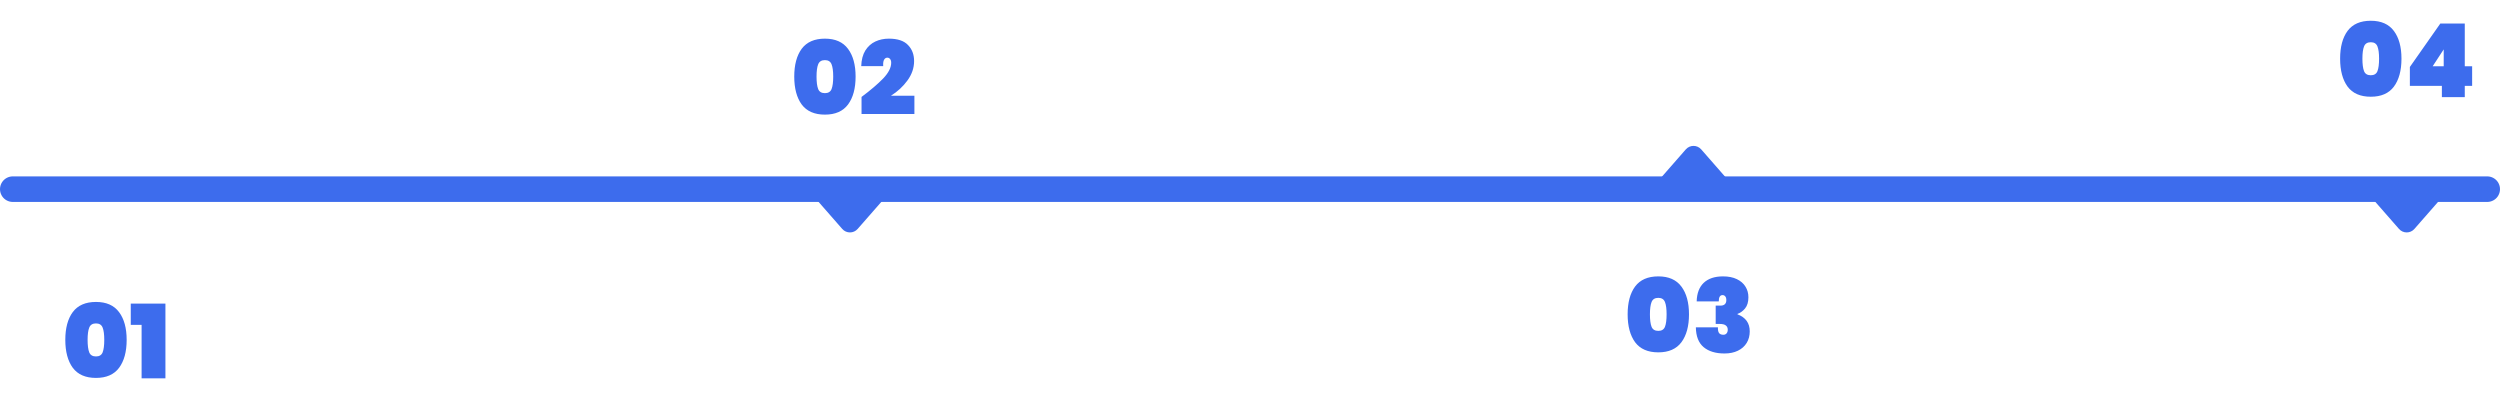
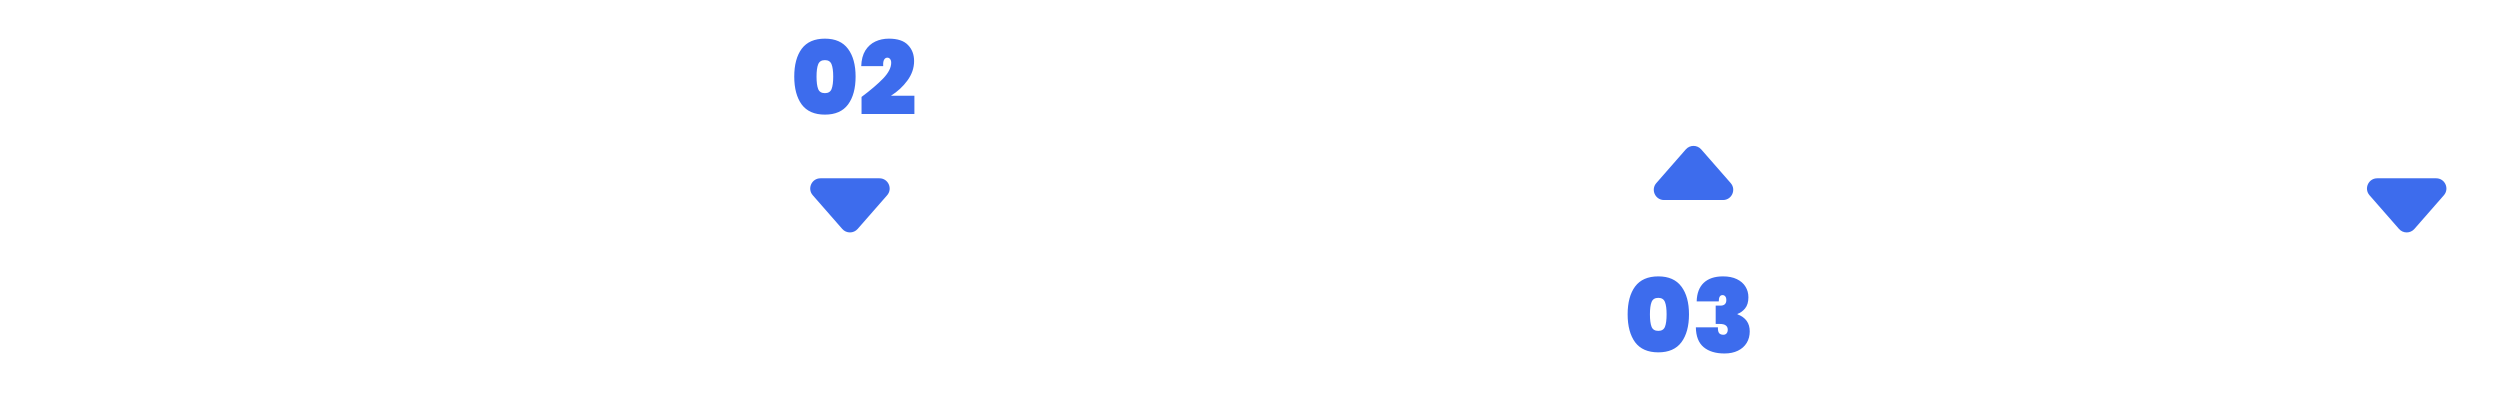
<svg xmlns="http://www.w3.org/2000/svg" width="978" height="158" viewBox="0 0 978 158" fill="none">
-   <path d="M25.549 132.96C25.549 128.347 26.523 124.72 28.47 122.08C30.443 119.44 33.469 118.12 37.55 118.12C41.603 118.12 44.616 119.453 46.59 122.12C48.563 124.76 49.55 128.373 49.55 132.96C49.55 137.573 48.563 141.213 46.59 143.88C44.616 146.52 41.603 147.84 37.55 147.84C33.469 147.84 30.443 146.52 28.47 143.88C26.523 141.213 25.549 137.573 25.549 132.96ZM40.789 132.96C40.789 130.827 40.576 129.227 40.15 128.16C39.723 127.067 38.856 126.52 37.55 126.52C36.216 126.52 35.336 127.067 34.91 128.16C34.483 129.227 34.27 130.827 34.27 132.96C34.27 135.12 34.483 136.747 34.91 137.84C35.336 138.907 36.216 139.44 37.55 139.44C38.856 139.44 39.723 138.907 40.15 137.84C40.576 136.747 40.789 135.12 40.789 132.96ZM51.154 127.08V118.76H64.714V148H55.394V127.08H51.154Z" fill="#3D6CED" />
  <path d="M310.71 29.96C310.71 25.347 311.683 21.72 313.63 19.08C315.603 16.44 318.63 15.12 322.71 15.12C326.763 15.12 329.776 16.453 331.75 19.12C333.723 21.76 334.71 25.373 334.71 29.96C334.71 34.573 333.723 38.213 331.75 40.88C329.776 43.52 326.763 44.84 322.71 44.84C318.63 44.84 315.603 43.52 313.63 40.88C311.683 38.213 310.71 34.573 310.71 29.96ZM325.95 29.96C325.95 27.827 325.736 26.227 325.31 25.16C324.883 24.067 324.016 23.52 322.71 23.52C321.376 23.52 320.496 24.067 320.07 25.16C319.643 26.227 319.43 27.827 319.43 29.96C319.43 32.12 319.643 33.747 320.07 34.84C320.496 35.907 321.376 36.44 322.71 36.44C324.016 36.44 324.883 35.907 325.31 34.84C325.736 33.747 325.95 32.12 325.95 29.96ZM337.034 37.92C340.607 35.253 343.434 32.84 345.514 30.68C347.594 28.493 348.634 26.453 348.634 24.56C348.634 23.92 348.487 23.427 348.194 23.08C347.927 22.733 347.567 22.56 347.114 22.56C346.581 22.56 346.154 22.84 345.834 23.4C345.541 23.933 345.434 24.76 345.514 25.88H336.914C336.994 23.4 337.527 21.36 338.514 19.76C339.527 18.16 340.834 16.987 342.434 16.24C344.034 15.493 345.794 15.12 347.714 15.12C351.127 15.12 353.621 15.947 355.194 17.6C356.794 19.227 357.594 21.32 357.594 23.88C357.594 26.573 356.727 29.107 354.994 31.48C353.287 33.827 351.141 35.813 348.554 37.44H357.714V44.6H337.034V37.92Z" fill="#3D6CED" />
  <path d="M636.733 122.96C636.733 118.347 637.706 114.72 639.653 112.08C641.626 109.44 644.653 108.12 648.733 108.12C652.786 108.12 655.8 109.453 657.773 112.12C659.746 114.76 660.733 118.373 660.733 122.96C660.733 127.573 659.746 131.213 657.773 133.88C655.8 136.52 652.786 137.84 648.733 137.84C644.653 137.84 641.626 136.52 639.653 133.88C637.706 131.213 636.733 127.573 636.733 122.96ZM651.973 122.96C651.973 120.827 651.76 119.227 651.333 118.16C650.906 117.067 650.04 116.52 648.733 116.52C647.4 116.52 646.52 117.067 646.093 118.16C645.666 119.227 645.453 120.827 645.453 122.96C645.453 125.12 645.666 126.747 646.093 127.84C646.52 128.907 647.4 129.44 648.733 129.44C650.04 129.44 650.906 128.907 651.333 127.84C651.76 126.747 651.973 125.12 651.973 122.96ZM663.738 117.92C663.818 114.747 664.738 112.32 666.498 110.64C668.284 108.96 670.804 108.12 674.058 108.12C676.164 108.12 677.964 108.48 679.458 109.2C680.951 109.92 682.071 110.893 682.818 112.12C683.591 113.347 683.977 114.733 683.977 116.28C683.977 118.147 683.538 119.613 682.658 120.68C681.778 121.72 680.791 122.427 679.698 122.8V122.96C682.898 124.16 684.498 126.387 684.498 129.64C684.498 131.347 684.098 132.853 683.298 134.16C682.498 135.467 681.351 136.48 679.858 137.2C678.391 137.92 676.644 138.28 674.618 138.28C671.151 138.28 668.431 137.453 666.458 135.8C664.484 134.147 663.471 131.56 663.418 128.04H672.058C672.004 129 672.138 129.733 672.458 130.24C672.804 130.72 673.391 130.96 674.218 130.96C674.698 130.96 675.098 130.787 675.418 130.44C675.738 130.067 675.898 129.587 675.898 129C675.898 128.253 675.644 127.693 675.138 127.32C674.658 126.92 673.831 126.72 672.658 126.72H671.178V119.56H672.618C674.431 119.667 675.338 118.947 675.338 117.4C675.338 116.733 675.191 116.24 674.898 115.92C674.631 115.6 674.284 115.44 673.858 115.44C672.871 115.44 672.378 116.267 672.378 117.92H663.738Z" fill="#3D6CED" />
-   <path d="M915.456 22.96C915.456 18.347 916.429 14.72 918.376 12.08C920.349 9.44 923.376 8.12 927.456 8.12C931.509 8.12 934.522 9.453 936.496 12.12C938.469 14.76 939.456 18.373 939.456 22.96C939.456 27.573 938.469 31.213 936.496 33.88C934.522 36.52 931.509 37.84 927.456 37.84C923.376 37.84 920.349 36.52 918.376 33.88C916.429 31.213 915.456 27.573 915.456 22.96ZM930.696 22.96C930.696 20.827 930.482 19.227 930.056 18.16C929.629 17.067 928.762 16.52 927.456 16.52C926.122 16.52 925.242 17.067 924.816 18.16C924.389 19.227 924.176 20.827 924.176 22.96C924.176 25.12 924.389 26.747 924.816 27.84C925.242 28.907 926.122 29.44 927.456 29.44C928.762 29.44 929.629 28.907 930.056 27.84C930.482 26.747 930.696 25.12 930.696 22.96ZM942.74 33.6V26.2L954.66 9.2H964.22V25.92H967.1V33.6H964.22V38H955.26V33.6H942.74ZM955.98 19.32L951.66 25.92H955.98V19.32Z" fill="#3D6CED" />
-   <path d="M5 74L973 74" stroke="#3D6CED" stroke-width="10" stroke-linecap="round" />
  <path d="M335.51 89.562C333.916 91.382 331.084 91.382 329.49 89.562L317.956 76.385C315.692 73.798 317.529 69.75 320.966 69.75L344.034 69.75C347.471 69.75 349.308 73.798 347.044 76.385L335.51 89.562Z" fill="#3D6CED" />
  <path d="M944.51 89.562C942.916 91.382 940.084 91.382 938.49 89.562L926.956 76.385C924.692 73.798 926.529 69.75 929.966 69.75L953.034 69.75C956.471 69.75 958.308 73.798 956.044 76.385L944.51 89.562Z" fill="#3D6CED" />
  <path d="M659.49 58.438C661.084 56.618 663.916 56.618 665.51 58.438L677.044 71.615C679.308 74.202 677.471 78.25 674.034 78.25H650.966C647.529 78.25 645.692 74.202 647.956 71.615L659.49 58.438Z" fill="#3D6CED" />
</svg>